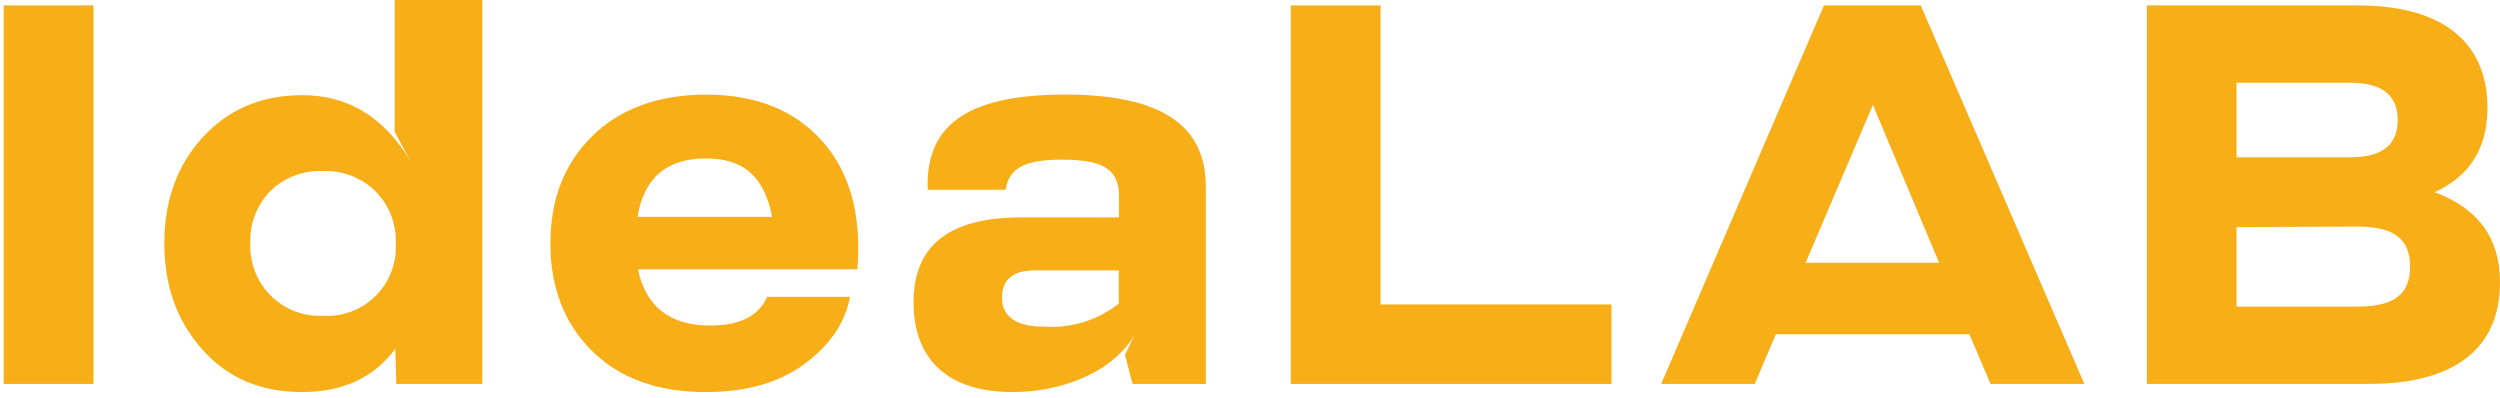
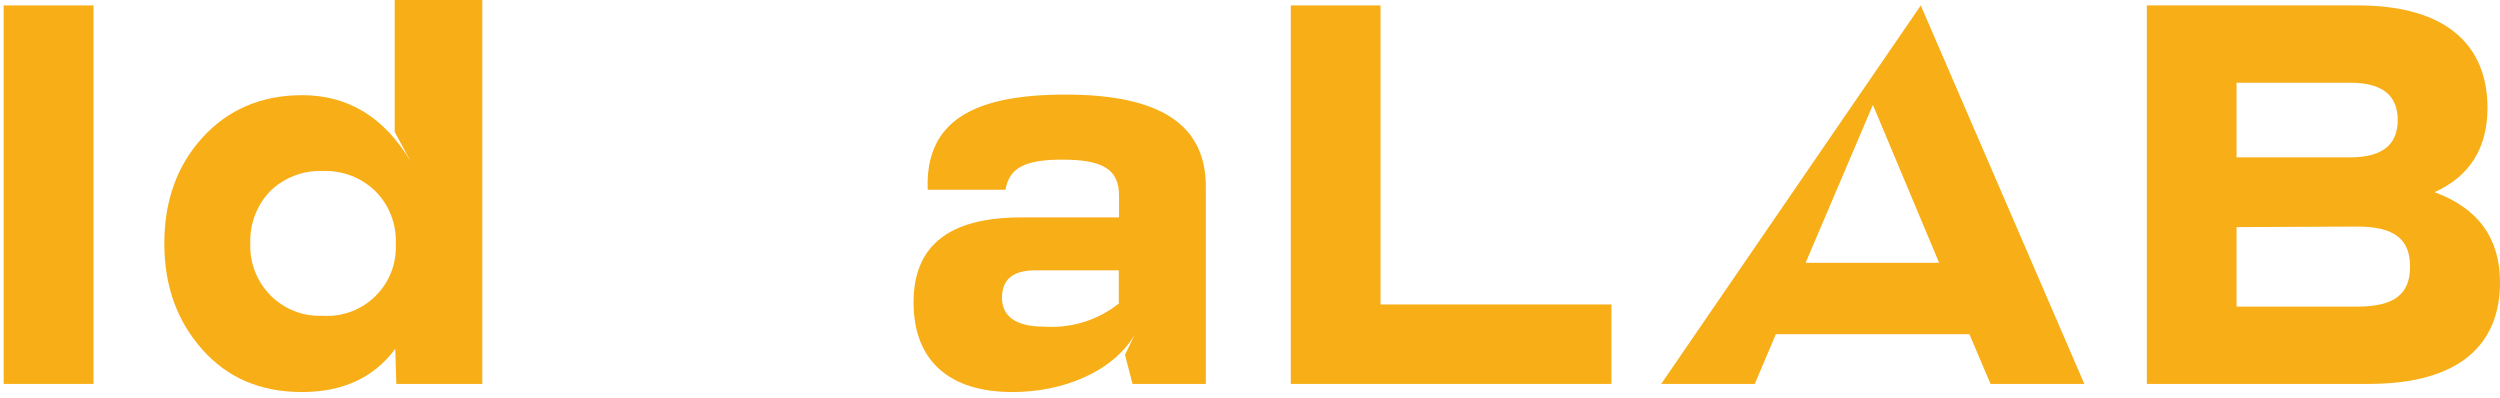
<svg xmlns="http://www.w3.org/2000/svg" width="415px" height="66px" viewBox="0 0 415 66" version="1.1">
  <title>idealab</title>
  <desc>Created with Sketch.</desc>
  <g id="Page-1" stroke="none" stroke-width="1" fill="none" fill-rule="evenodd">
    <g id="idealab" fill="#F7AE17" fill-rule="nonzero">
      <polygon id="Path" points="0.61 63.73 0.61 0.9 15.52 0.9 15.52 63.73" />
      <path d="M65.52,0 L80.06,0 L80.06,63.73 L65.79,63.73 L65.61,57.9 C62.11,62.66 56.9,65.08 50.17,65.08 C43.25,65.08 37.78,62.75 33.56,57.99 C29.34,53.23 27.28,47.4 27.28,40.4 C27.28,33.4 29.34,27.56 33.56,22.89 C37.78,18.22 43.34,15.8 50.17,15.8 C57.797,15.8 63.797,19.467 68.17,26.8 L65.52,21.9 L65.52,0 Z M53.58,52.42 C56.832,52.628 60.018,51.434 62.334,49.141 C64.65,46.848 65.875,43.674 65.7,40.42 C65.83,37.212 64.628,34.092 62.38,31.8 C60.047,29.492 56.859,28.257 53.58,28.39 C50.3,28.254 47.112,29.49 44.78,31.8 C42.594,34.126 41.43,37.23 41.55,40.42 C41.43,43.615 42.631,46.718 44.87,49 C47.155,51.326 50.323,52.57 53.58,52.42 L53.58,52.42 Z" id="Shape" />
-       <path d="M105.91,44.7 C107.17,50.9 111.21,54.04 117.91,54.04 C122.85,54.04 125.99,52.42 127.34,49.28 L141.1,49.28 C140.29,53.59 137.78,57.28 133.56,60.41 C129.34,63.54 123.87,65.08 117.13,65.08 C109.06,65.08 102.77,62.75 98.19,58.17 C93.61,53.59 91.37,47.67 91.37,40.4 C91.37,33.13 93.62,27.29 98.19,22.71 C102.76,18.13 109.19,15.71 117.19,15.71 C125.54,15.71 131.92,18.31 136.49,23.43 C141.06,28.55 143.05,35.64 142.33,44.7 L105.91,44.7 Z M105.82,36 L128.18,36 C126.83,29.17 123.33,26.3 117.18,26.3 C110.67,26.3 106.9,29.53 105.82,36 Z" id="Shape" />
      <path d="M200.17,31 L200.17,63.73 L188,63.73 L186.75,58.89 L188.36,55.57 C184.68,61.76 176.42,65.08 168.07,65.08 C157.66,65.08 151.65,59.96 151.65,50.18 C151.65,40.75 157.57,36.09 169.51,36.09 L185.76,36.09 L185.76,32.5 C185.76,28.1 183.07,26.5 176.33,26.5 C170.14,26.5 167.54,27.85 166.91,31.5 L154,31.5 C153.55,20.01 161.72,15.7 176.89,15.7 C192.81,15.71 200.17,20.83 200.17,31 Z M173.87,54.25 C178.154,54.421 182.358,53.051 185.72,50.39 L185.72,44.88 L171.8,44.88 C168.12,44.88 166.33,46.41 166.33,49.46 C166.33,52.51 168.66,54.22 173.24,54.22 L173.87,54.25 Z" id="Shape" />
      <polygon id="Path" points="229.17 50.54 267.5 50.54 267.5 63.73 214.27 63.73 214.27 0.9 229.17 0.9" />
-       <path d="M330.43,63.73 L326.92,55.48 L294.79,55.48 L291.29,63.73 L275.76,63.73 L302.78,0.9 L318.85,0.9 L346,63.73 L330.43,63.73 Z M299.73,43.63 L321.9,43.63 L310.9,17.41 L299.73,43.63 Z" id="Shape" />
+       <path d="M330.43,63.73 L326.92,55.48 L294.79,55.48 L291.29,63.73 L275.76,63.73 L318.85,0.9 L346,63.73 L330.43,63.73 Z M299.73,43.63 L321.9,43.63 L310.9,17.41 L299.73,43.63 Z" id="Shape" />
      <path d="M415,46.86 C415,57 408.53,63.73 393.18,63.73 L356.38,63.73 L356.38,0.9 L391.38,0.9 C406.46,0.9 412.92,7.81 412.92,17.9 C412.92,24.64 409.92,29.3 404.13,31.9 C411.4,34.56 415,39.59 415,46.86 Z M371.27,13.73 L371.27,26.12 L390.12,26.12 C395.42,26.12 398.02,24.06 398.02,19.93 C398.02,15.8 395.42,13.73 390.12,13.73 L371.27,13.73 Z M391.27,50.9 C397.46,50.9 400.07,48.83 400.07,44.26 C400.07,39.69 397.46,37.61 391.27,37.61 L371.27,37.7 L371.27,50.9 L391.27,50.9 Z" id="Shape" />
    </g>
  </g>
</svg>